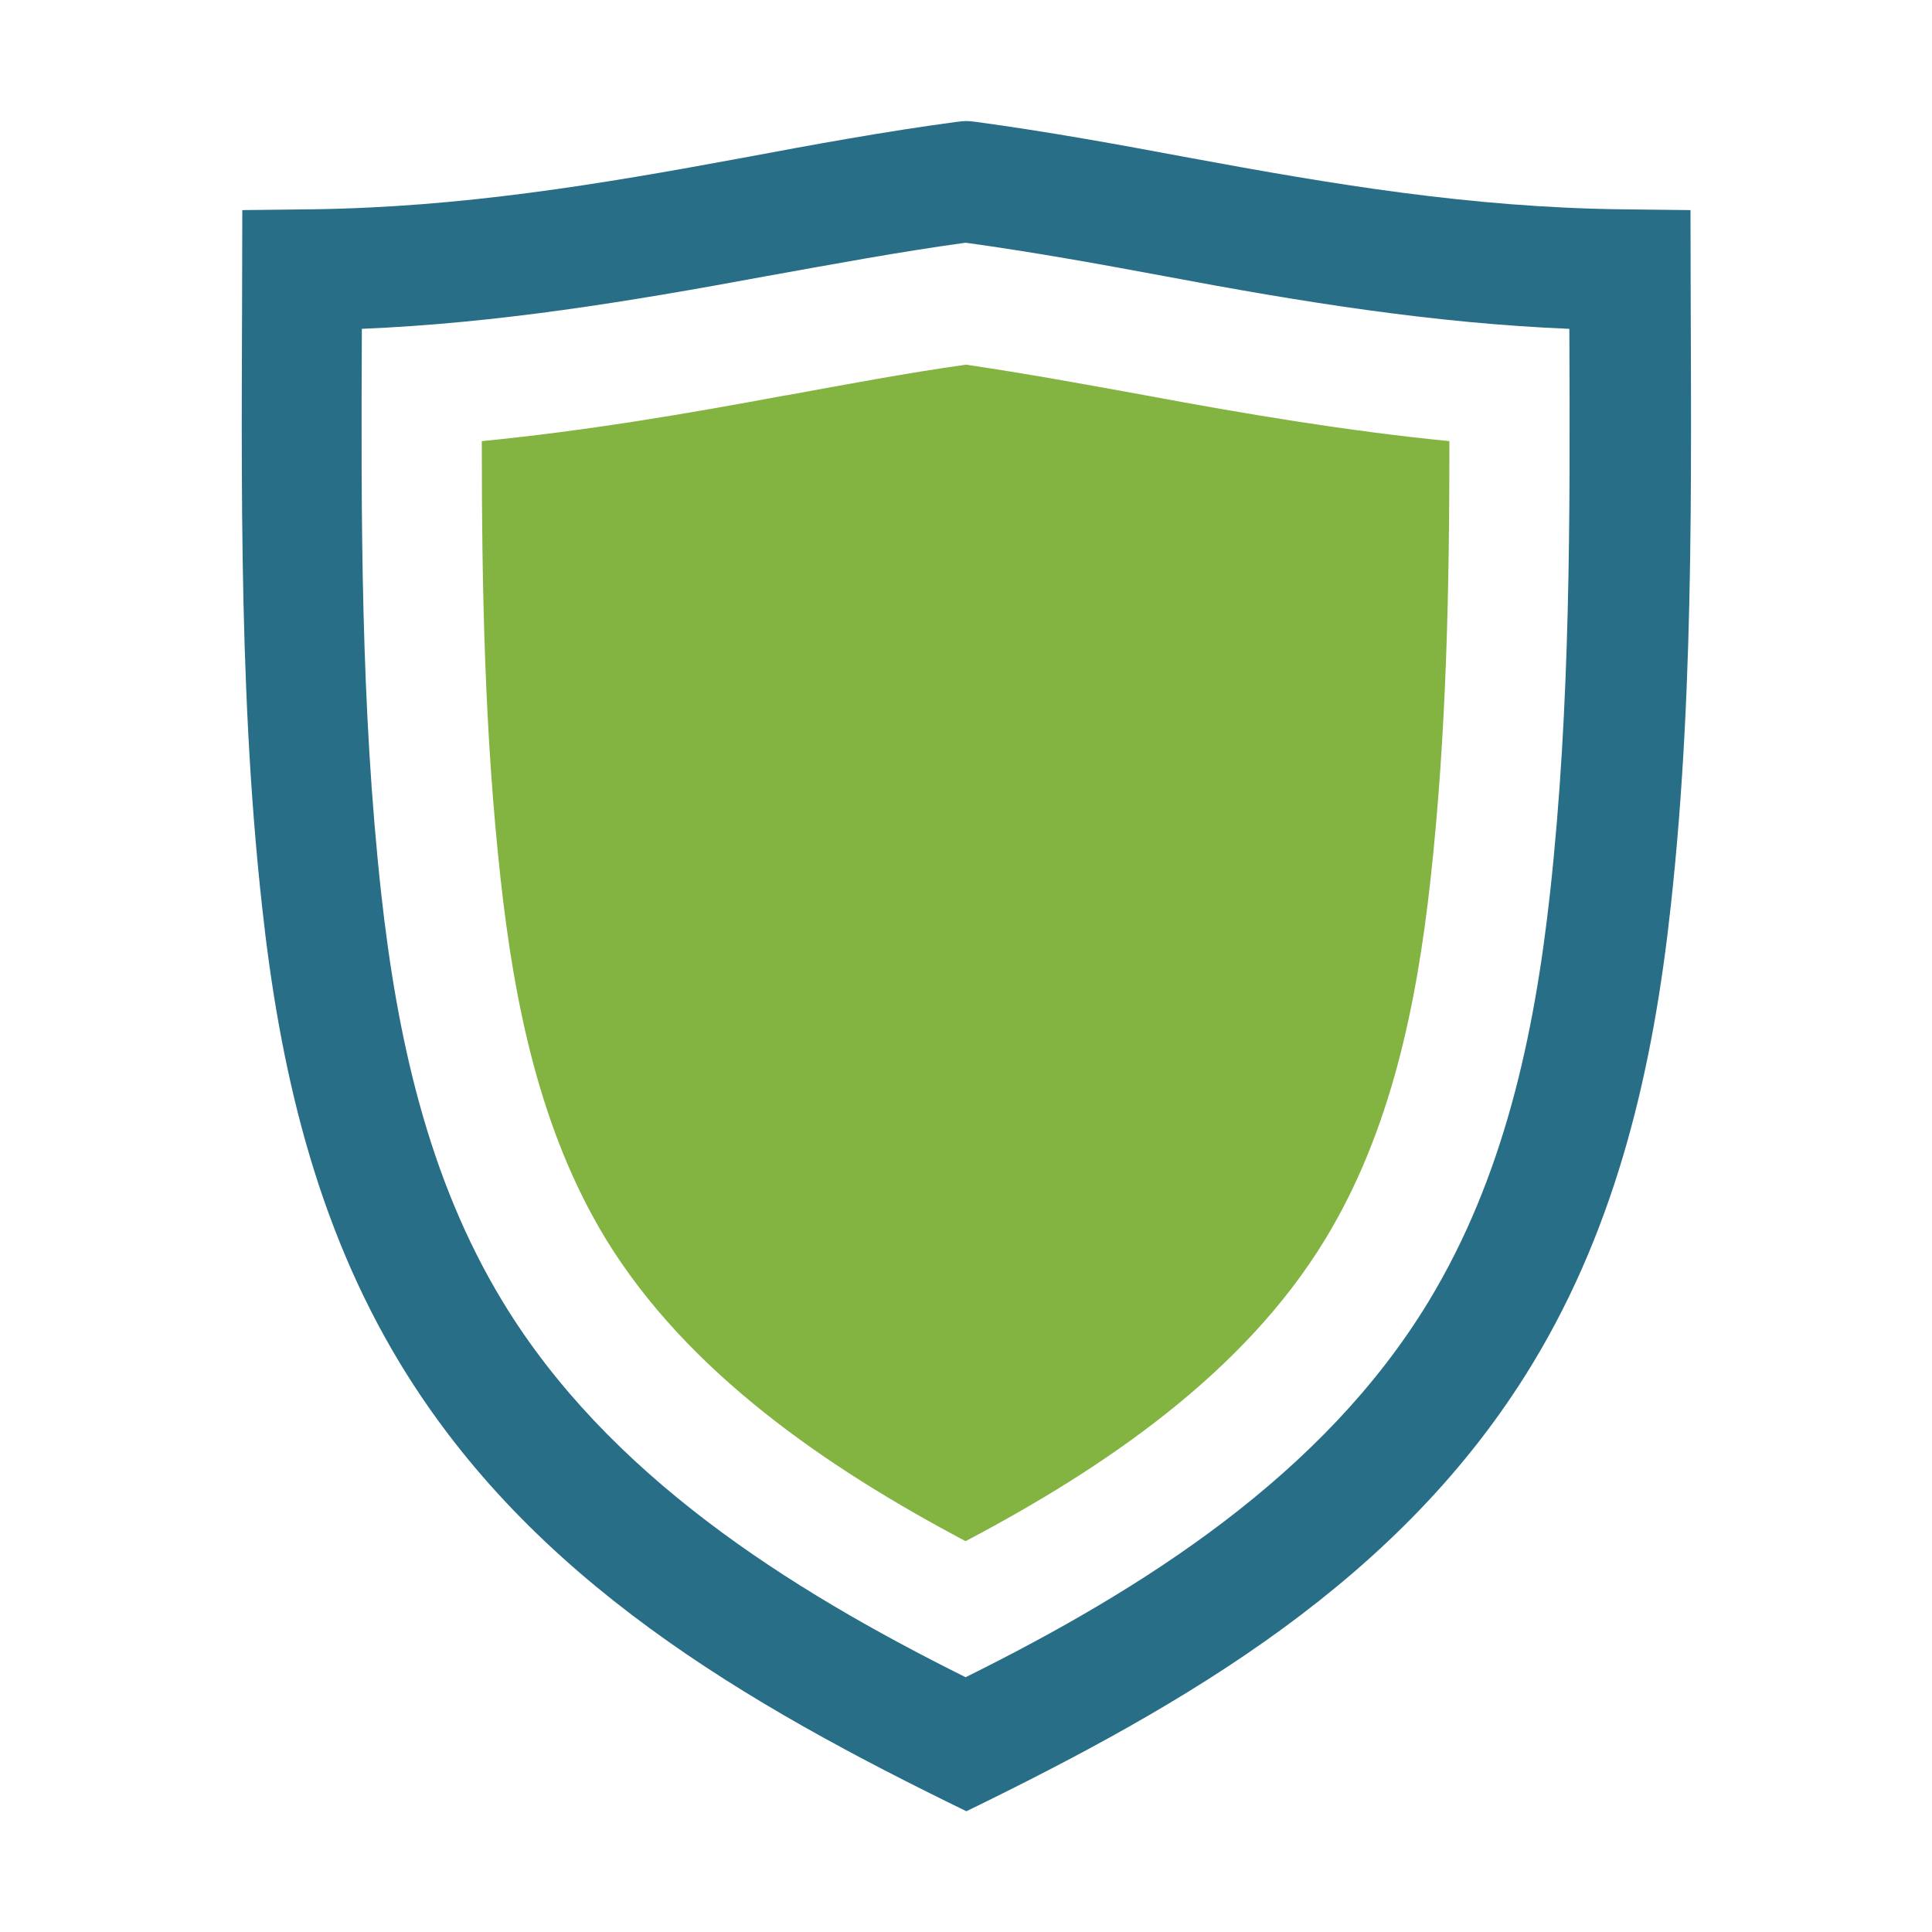
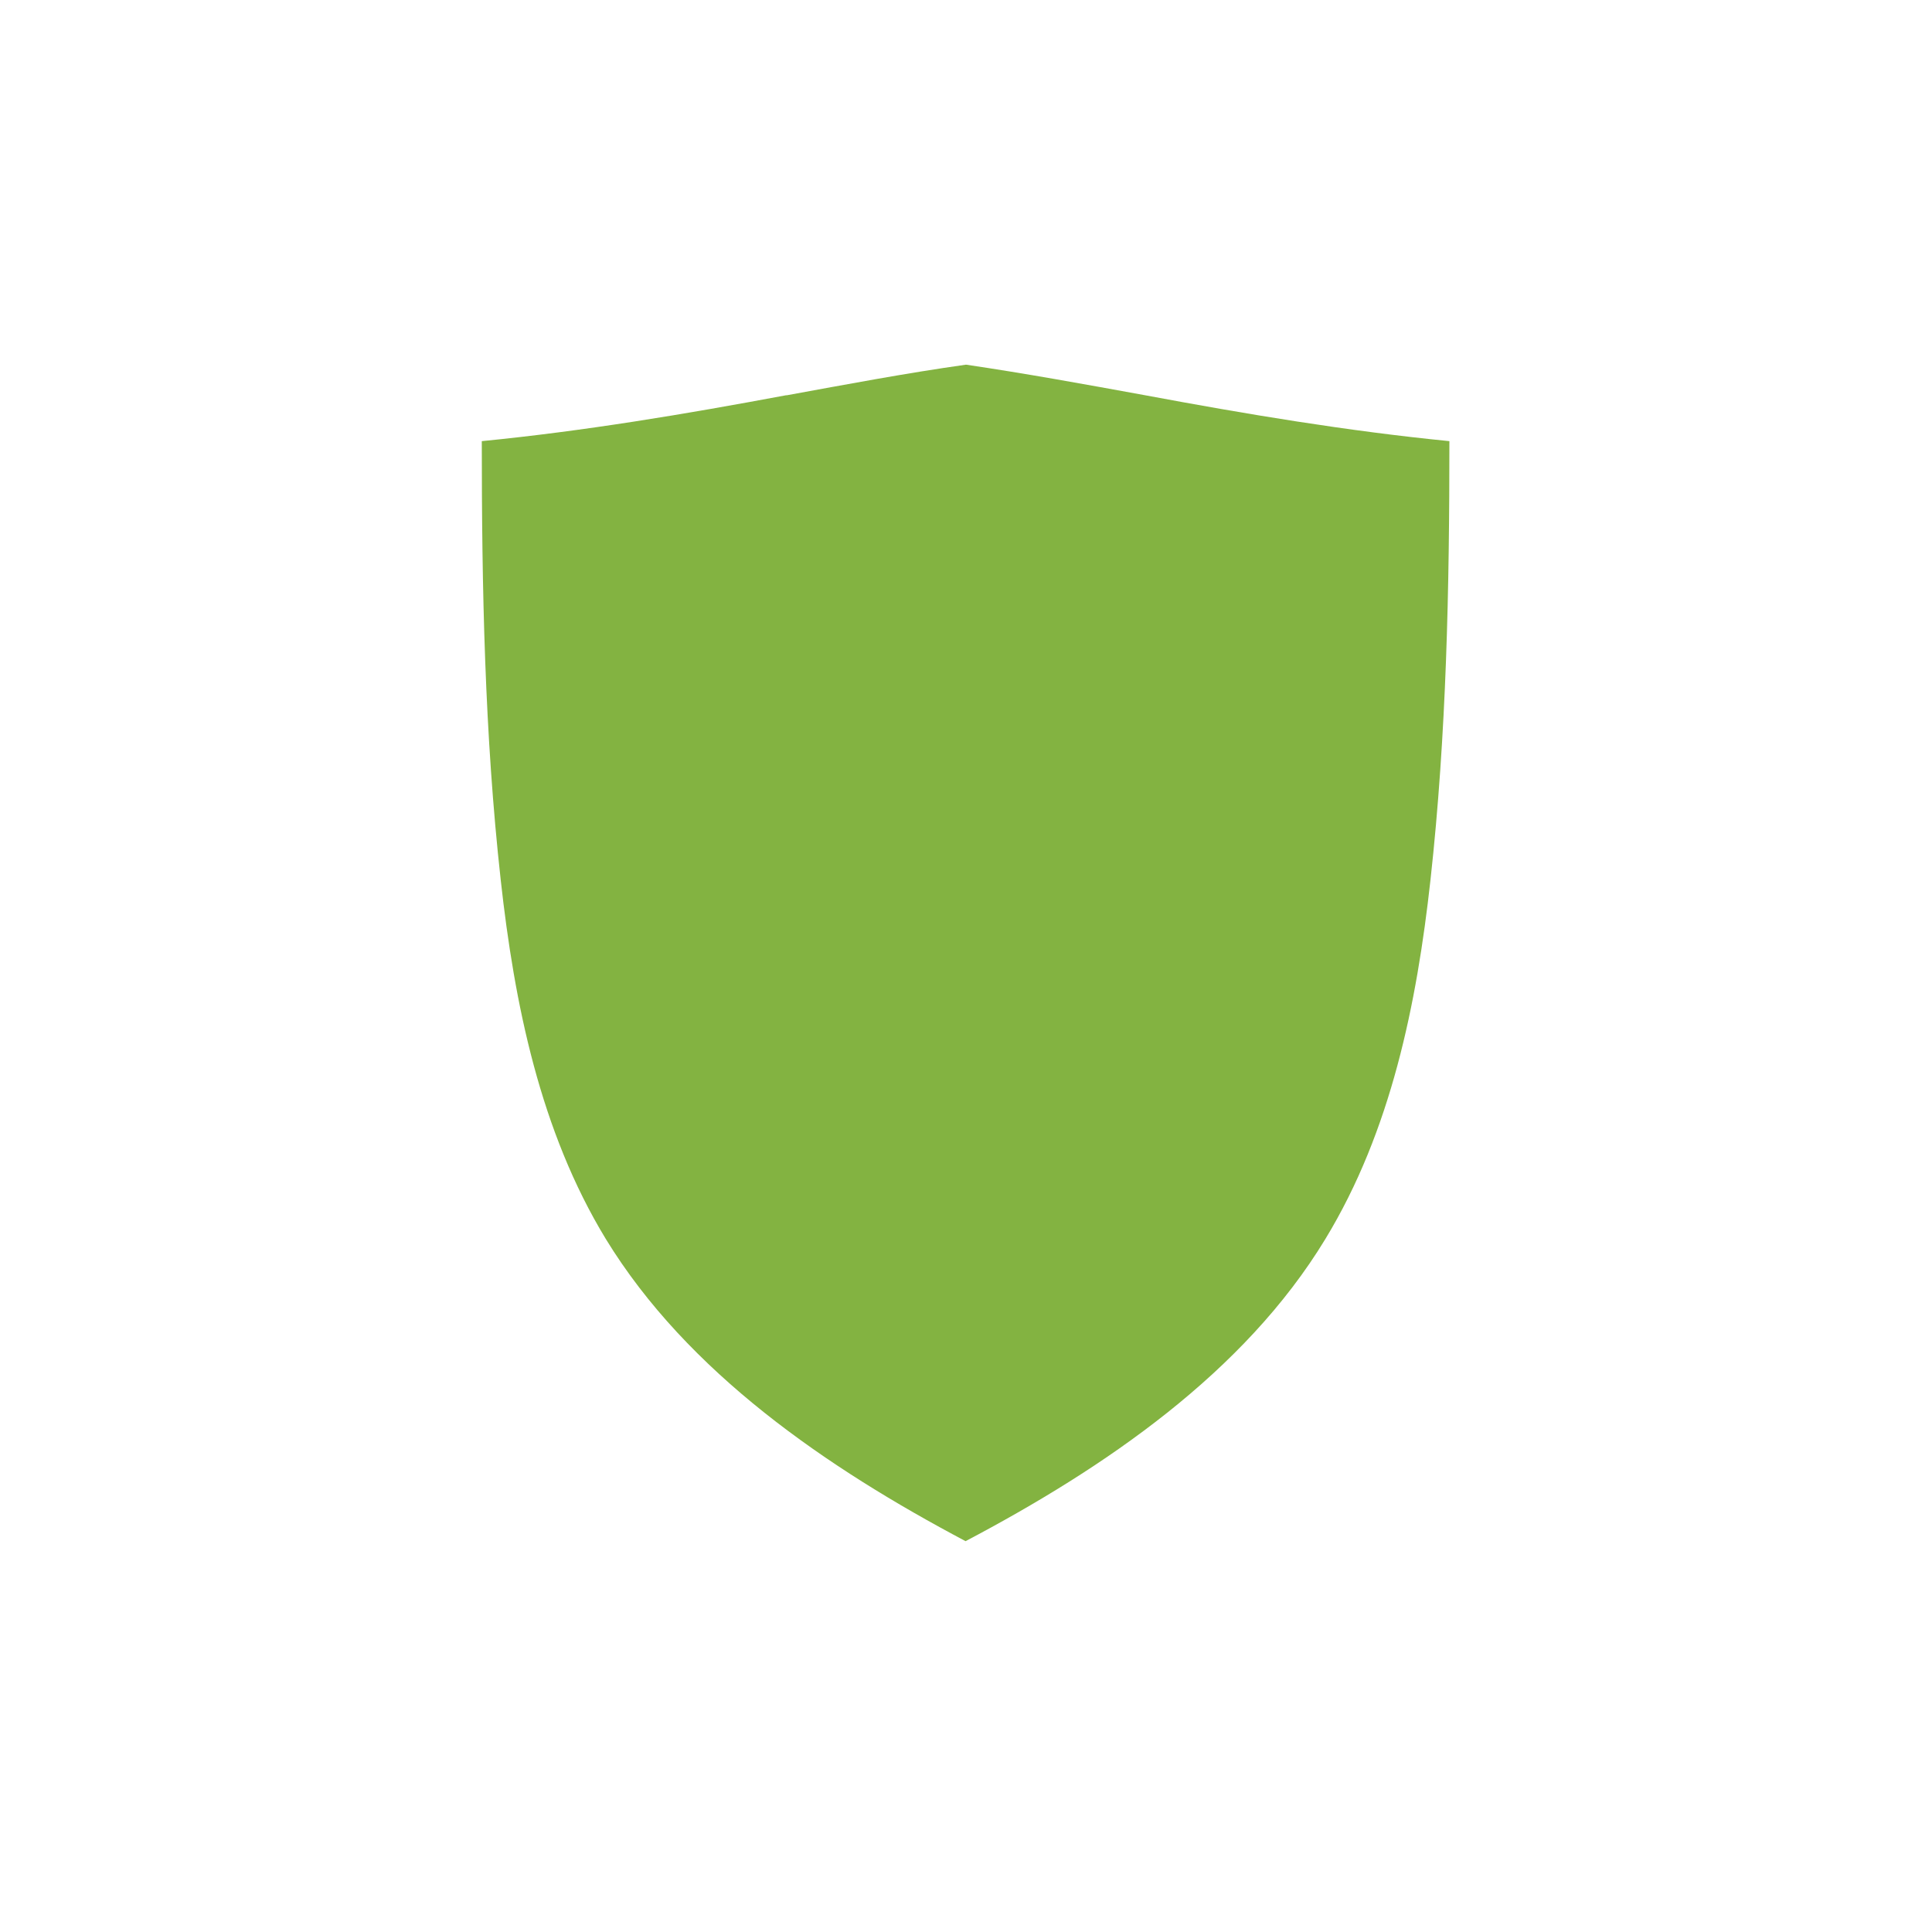
<svg xmlns="http://www.w3.org/2000/svg" version="1.1" width="48" height="48" viewBox="0,0,48,48">
  <desc>shield icon - Licensed under Iconfu Standard License v1.0 (https://www.iconfu.com/iconfu_standard_license) - Incors GmbH</desc>
  <g fill="none" fill-rule="nonzero" style="mix-blend-mode: normal">
    <path d="M19,6.82c1.66,-0.31 3.33,-0.61 5.01,-0.84c1.68,0.24 3.33,0.53 5,0.84c3.32,0.62 6.65,1.16 10.02,1.3l0.03,0.03c0.01,4.69 0.03,9.37 -0.48,14.04c-0.39,3.55 -1.15,7.08 -3.03,10.17c-2.62,4.3 -7.11,7.16 -11.53,9.35h-0.02c-4.42,-2.18 -8.91,-5.05 -11.53,-9.35c-1.88,-3.09 -2.64,-6.62 -3.03,-10.17c-0.51,-4.67 -0.49,-9.35 -0.48,-14.04l0.03,-0.03c3.38,-0.14 6.7,-0.68 10.02,-1.3zM35.96,11c-2.53,-0.25 -5.03,-0.67 -7.53,-1.14c-1.48,-0.27 -2.95,-0.55 -4.44,-0.76c-1.49,0.22 -2.96,0.49 -4.44,0.76c-2.49,0.46 -5,0.88 -7.53,1.14c0,3.62 0.07,7.25 0.47,10.85c0.34,3.07 0.97,6.23 2.6,8.9c2.03,3.34 5.51,5.69 8.9,7.49c3.39,-1.8 6.87,-4.15 8.9,-7.49c1.62,-2.67 2.26,-5.83 2.6,-8.9c0.4,-3.6 0.47,-7.23 0.47,-10.85z" fill="#ffffff" visibility="hidden" />
-     <path d="M7.75,5.2c3.72,-0.05 7.09,-0.61 10.71,-1.28c1.76,-0.33 3.51,-0.65 5.29,-0.89c0.24,-0.03 0.28,-0.03 0.51,0c1.77,0.24 3.53,0.56 5.29,0.89c3.62,0.67 6.99,1.23 10.71,1.28l1.74,0.02c0,5.74 0.14,11.58 -0.49,17.29c-0.43,3.96 -1.31,7.87 -3.44,11.38c-3.26,5.37 -8.58,8.44 -14.06,11.11c-5.48,-2.67 -10.8,-5.74 -14.06,-11.11c-2.13,-3.51 -3.01,-7.42 -3.44,-11.38c-0.63,-5.71 -0.49,-11.55 -0.49,-17.29zM8.99,8.17c-0.02,4.68 -0.03,9.38 0.48,14.02c0.39,3.54 1.15,7.07 3.02,10.15c2.61,4.3 7.08,7.13 11.5,9.33c4.42,-2.19 8.89,-5.03 11.5,-9.33c1.87,-3.08 2.63,-6.61 3.02,-10.15c0.51,-4.64 0.5,-9.34 0.48,-14.02c-3.39,-0.14 -6.66,-0.67 -10.01,-1.3c-1.66,-0.31 -3.32,-0.61 -4.99,-0.84c-1.67,0.23 -3.33,0.54 -5,0.84c-3.35,0.62 -6.62,1.16 -10.01,1.3z" fill="#286e87" />
    <path d="M19.55,9.82c1.48,-0.27 2.96,-0.55 4.45,-0.76c1.49,0.22 2.97,0.49 4.45,0.76c2.52,0.47 5.03,0.89 7.56,1.14c0,3.64 -0.07,7.28 -0.47,10.9c-0.34,3.08 -0.98,6.24 -2.61,8.92c-2.02,3.33 -5.49,5.69 -8.94,7.51c-3.44,-1.82 -6.91,-4.19 -8.94,-7.51c-1.63,-2.68 -2.27,-5.84 -2.61,-8.92c-0.4,-3.61 -0.47,-7.26 -0.47,-10.9c2.54,-0.25 5.05,-0.67 7.56,-1.14z" fill="#83b341" />
  </g>
</svg>